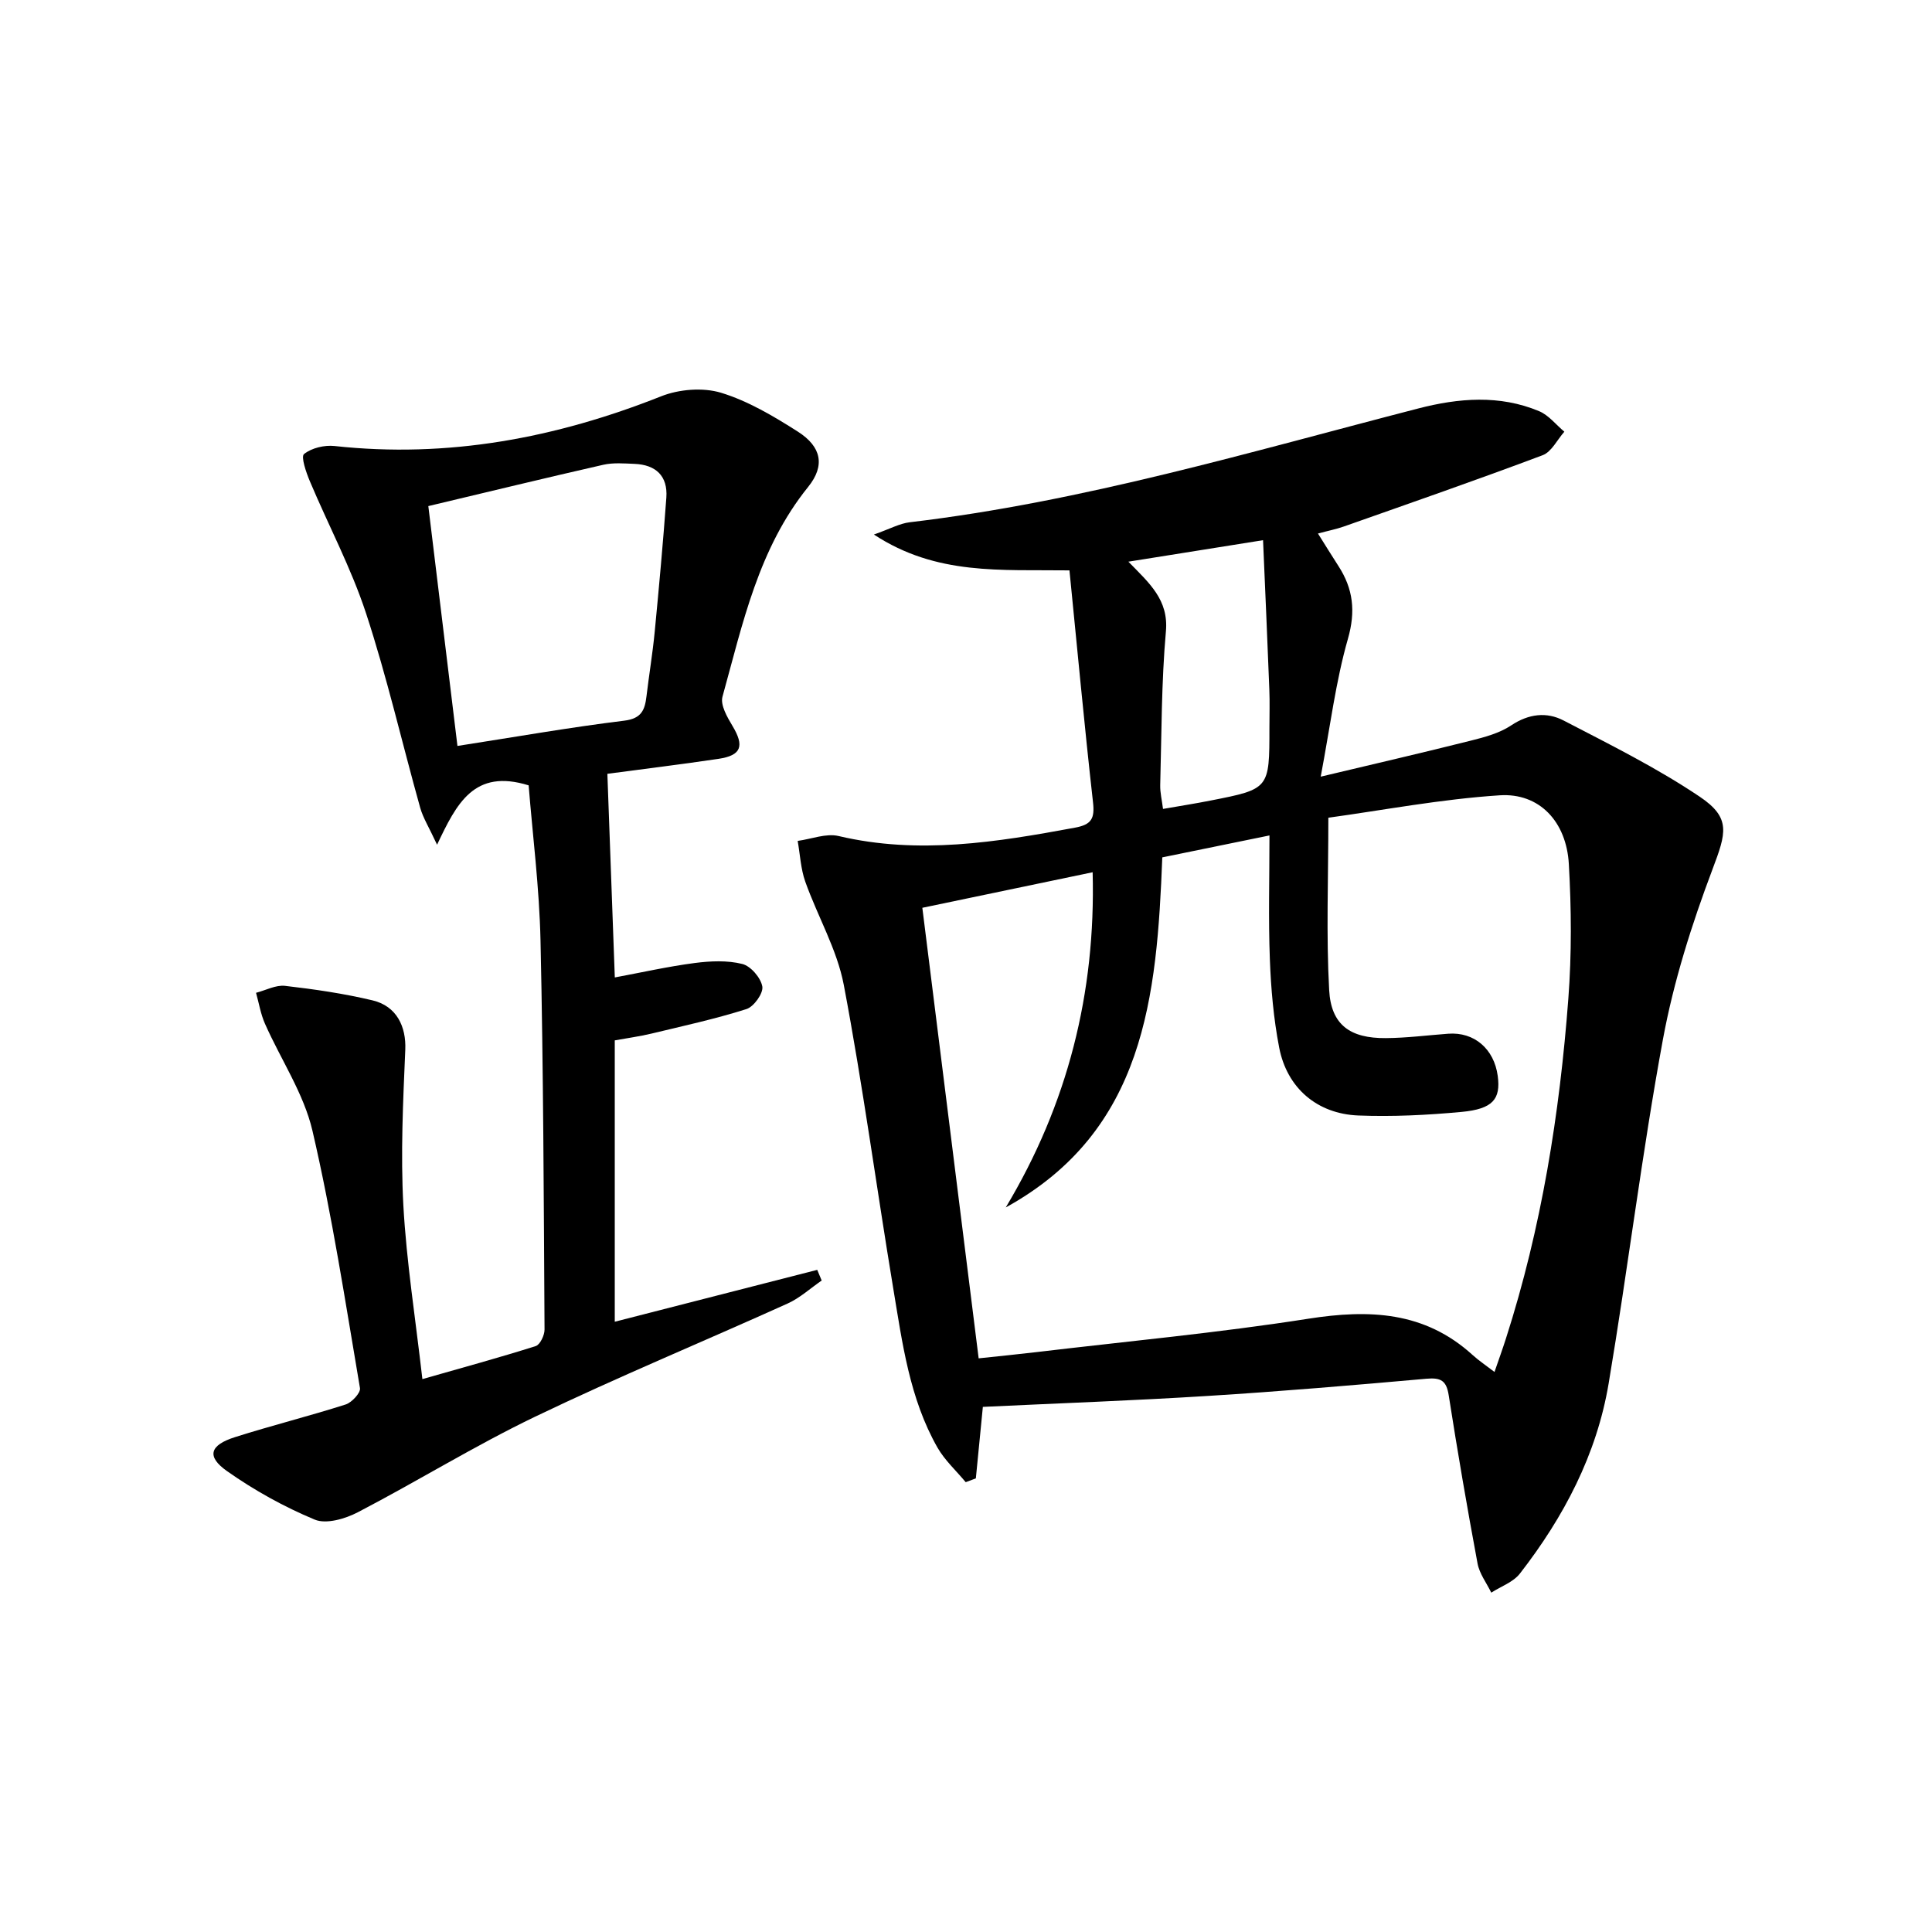
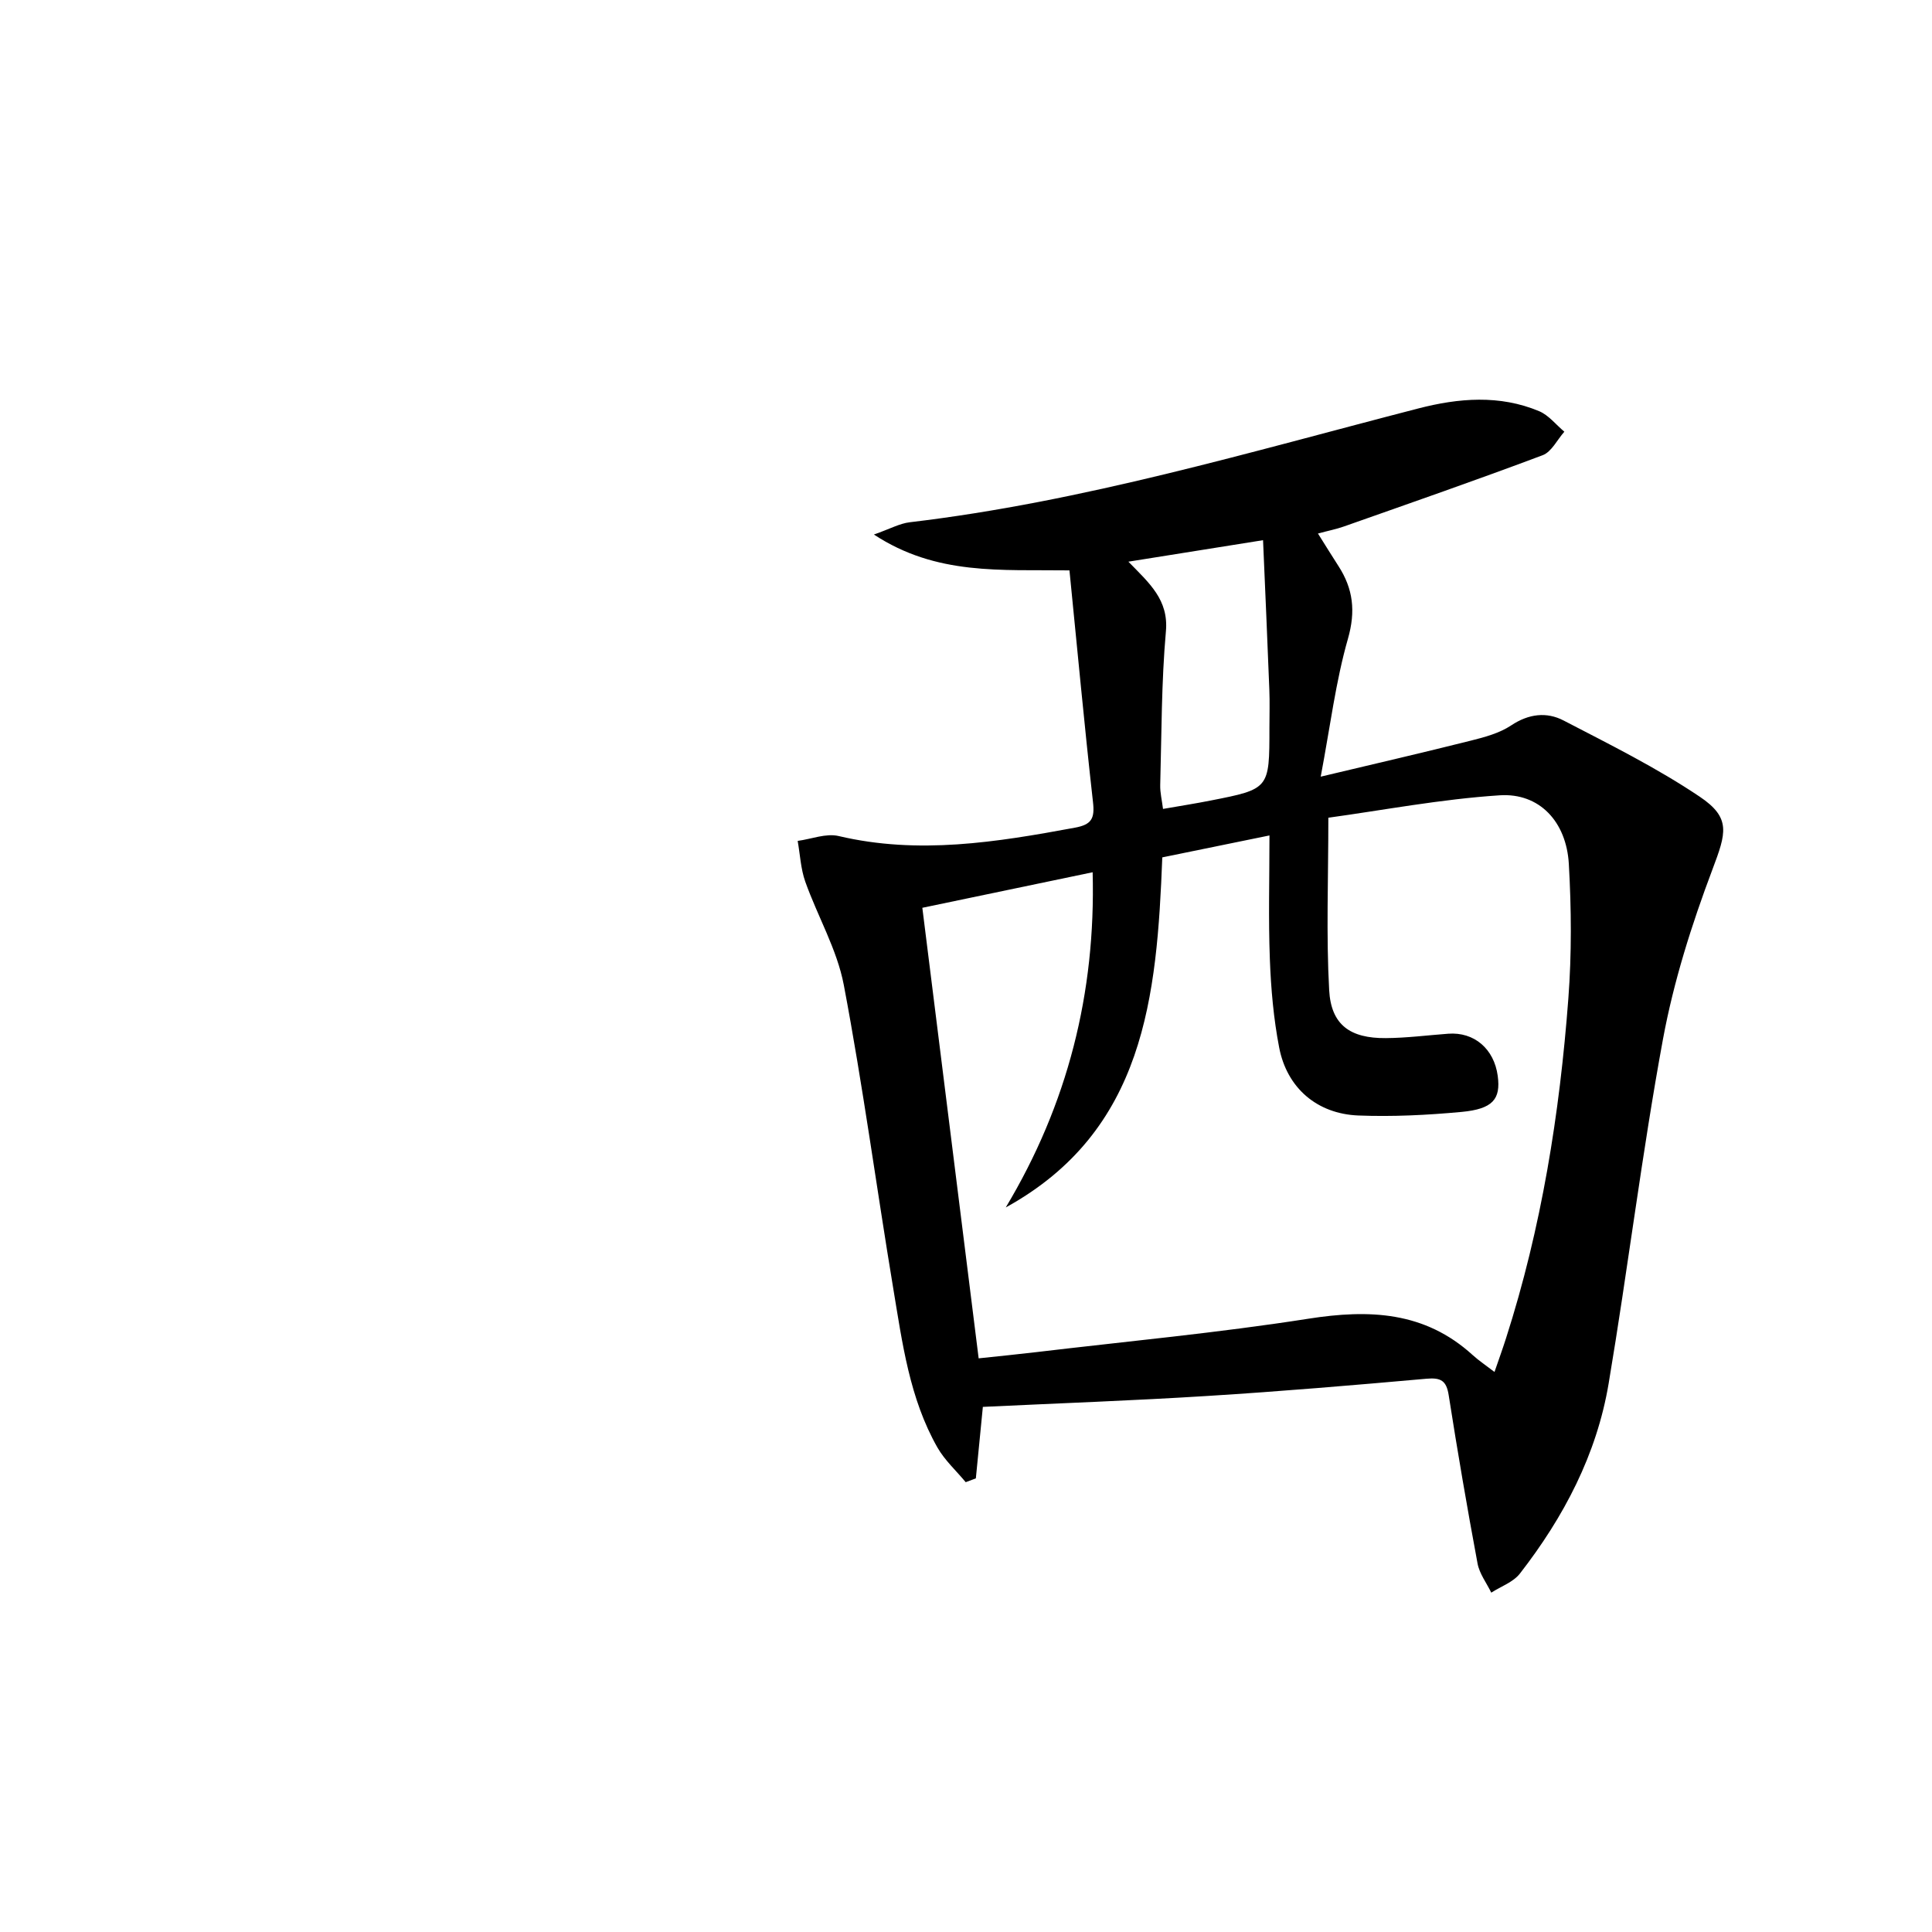
<svg xmlns="http://www.w3.org/2000/svg" enable-background="new 0 0 400 400" viewBox="0 0 400 400">
  <path d="m221.42 118.09c-14.22-.19-27.49 1.1-40.49-7.42 3.33-1.17 5.32-2.29 7.41-2.54 35.92-4.25 70.47-14.57 105.33-23.57 8.32-2.15 16.8-2.86 24.99.57 1.98.83 3.49 2.8 5.22 4.25-1.48 1.67-2.65 4.18-4.5 4.87-13.64 5.13-27.41 9.91-41.16 14.76-1.56.55-3.2.87-5.35 1.45 1.5 2.38 2.84 4.57 4.24 6.73 3.05 4.72 3.6 9.36 1.96 15.08-2.53 8.84-3.65 18.07-5.63 28.53 11.26-2.68 21.21-4.98 31.12-7.47 2.87-.72 5.91-1.54 8.32-3.15 3.62-2.41 7.34-2.83 10.84-1.01 9.55 4.96 19.27 9.78 28.18 15.77 6.57 4.41 5.46 7.57 2.66 15.02-4.3 11.41-8.05 23.22-10.26 35.19-4.36 23.65-7.26 47.57-11.25 71.3-2.47 14.69-9.28 27.64-18.37 39.34-1.38 1.78-3.93 2.66-5.93 3.95-.97-2.01-2.45-3.92-2.84-6.04-2.16-11.58-4.15-23.19-5.97-34.82-.47-3.04-1.62-3.69-4.59-3.43-15.07 1.34-30.14 2.62-45.24 3.56-15.43.97-30.88 1.52-46.62 2.27-.48 4.91-.96 9.85-1.45 14.8-.7.26-1.4.53-2.1.79-1.97-2.38-4.34-4.53-5.85-7.17-5.79-10.17-7.27-21.65-9.15-32.93-3.48-20.94-6.29-41.99-10.24-62.84-1.4-7.37-5.43-14.22-7.98-21.4-.94-2.66-1.07-5.61-1.57-8.43 2.84-.38 5.87-1.62 8.47-1.01 16.52 3.9 32.7 1.28 48.94-1.73 3.41-.63 4.13-1.87 3.73-5.31-1.78-15.82-3.24-31.67-4.87-47.96zm53.6 51.21c0 12.81-.46 24.28.17 35.69.39 7.2 4.34 10 11.73 9.94 4.31-.03 8.62-.59 12.93-.91 5.36-.4 9.49 3.13 10.24 8.74.64 4.8-1 6.84-7.48 7.45-7.1.66-14.29 1.02-21.4.74-8.56-.35-14.76-5.72-16.37-14.06-1.16-6-1.7-12.17-1.93-18.29-.32-8.38-.08-16.79-.08-25.63-7.93 1.62-15.02 3.07-22.19 4.54-1.12 28.81-3.58 56.61-32.41 72.48 12.8-21.33 18.65-44.37 17.99-69.4-11.88 2.48-23.36 4.87-35.26 7.36 3.88 31.03 7.74 61.93 11.66 93.28 4.31-.46 8.09-.83 11.87-1.28 18.8-2.24 37.68-3.99 56.37-6.92 12.63-1.98 24.1-1.53 34.03 7.51 1.31 1.19 2.8 2.18 4.53 3.51.9-2.61 1.68-4.77 2.38-6.96 7.35-22.89 11.11-46.47 12.91-70.36.7-9.24.63-18.59.1-27.85-.5-8.77-6.1-14.76-14.32-14.22-12.15.79-24.19 3.09-35.47 4.64zm-41.4-53.01c4.34 4.45 8.35 7.88 7.77 14.41-.94 10.57-.89 21.23-1.18 31.85-.04 1.56.36 3.13.58 4.93 3.65-.64 6.75-1.12 9.82-1.73 12.22-2.4 12.21-2.41 12.21-15.04 0-2.66.09-5.33-.02-7.99-.39-10.1-.84-20.21-1.3-30.88-9.39 1.5-18.26 2.91-27.88 4.45z" />
-   <path d="m87.45 285.53c8.28-2.37 15.93-4.45 23.47-6.84.9-.29 1.83-2.25 1.82-3.42-.16-26.81-.24-53.63-.83-80.44-.24-11.04-1.65-22.05-2.46-32.23-11.31-3.51-14.91 3.76-18.96 12.29-1.68-3.63-2.9-5.55-3.49-7.64-3.76-13.42-6.87-27.04-11.21-40.26-3.08-9.38-7.79-18.22-11.64-27.36-.77-1.83-1.89-5.08-1.2-5.63 1.57-1.26 4.22-1.88 6.3-1.66 23.48 2.57 45.83-1.64 67.63-10.29 3.7-1.47 8.64-1.87 12.39-.74 5.61 1.71 10.9 4.86 15.91 8.05 4.91 3.13 5.69 7.04 2.14 11.45-10.3 12.75-13.54 28.29-17.74 43.44-.47 1.71.98 4.22 2.07 6.04 2.5 4.16 1.87 6.11-2.89 6.82-7.55 1.12-15.13 2.05-23.01 3.1.51 14 1.02 27.89 1.54 42.16 5.58-1.04 11.03-2.27 16.55-2.99 3.25-.42 6.73-.58 9.85.2 1.75.44 3.83 2.87 4.14 4.67.24 1.39-1.76 4.19-3.29 4.67-6.47 2.05-13.12 3.5-19.73 5.09-2.4.57-4.85.9-7.53 1.39v58.25c14.02-3.59 27.97-7.17 41.92-10.74.31.74.61 1.48.92 2.21-2.33 1.6-4.49 3.6-7.03 4.75-17.41 7.87-35.09 15.17-52.3 23.44-12.52 6.02-24.39 13.38-36.73 19.8-2.6 1.35-6.52 2.5-8.9 1.51-6.36-2.65-12.53-6.07-18.17-10.05-4.29-3.03-3.57-5.37 1.67-7.03 7.59-2.41 15.33-4.34 22.91-6.76 1.27-.41 3.12-2.41 2.96-3.38-3.03-17.81-5.75-35.71-9.84-53.29-1.8-7.73-6.57-14.77-9.84-22.18-.89-2.01-1.24-4.25-1.84-6.38 2.01-.52 4.09-1.66 6.01-1.44 6.08.7 12.18 1.59 18.13 3.01 5 1.19 6.96 5.47 6.76 10.2-.46 10.74-.98 21.53-.4 32.24.65 11.74 2.51 23.42 3.94 35.97zm1.23-180.75c2.04 16.82 4.03 33.18 6.03 49.66 12.22-1.9 23.34-3.86 34.52-5.23 3.62-.44 4.28-2.25 4.62-5.07.53-4.45 1.27-8.87 1.7-13.33.89-9.26 1.74-18.52 2.41-27.79.32-4.48-2.18-6.8-6.59-6.98-2.16-.09-4.41-.28-6.48.19-11.79 2.68-23.54 5.54-36.21 8.55z" />
</svg>